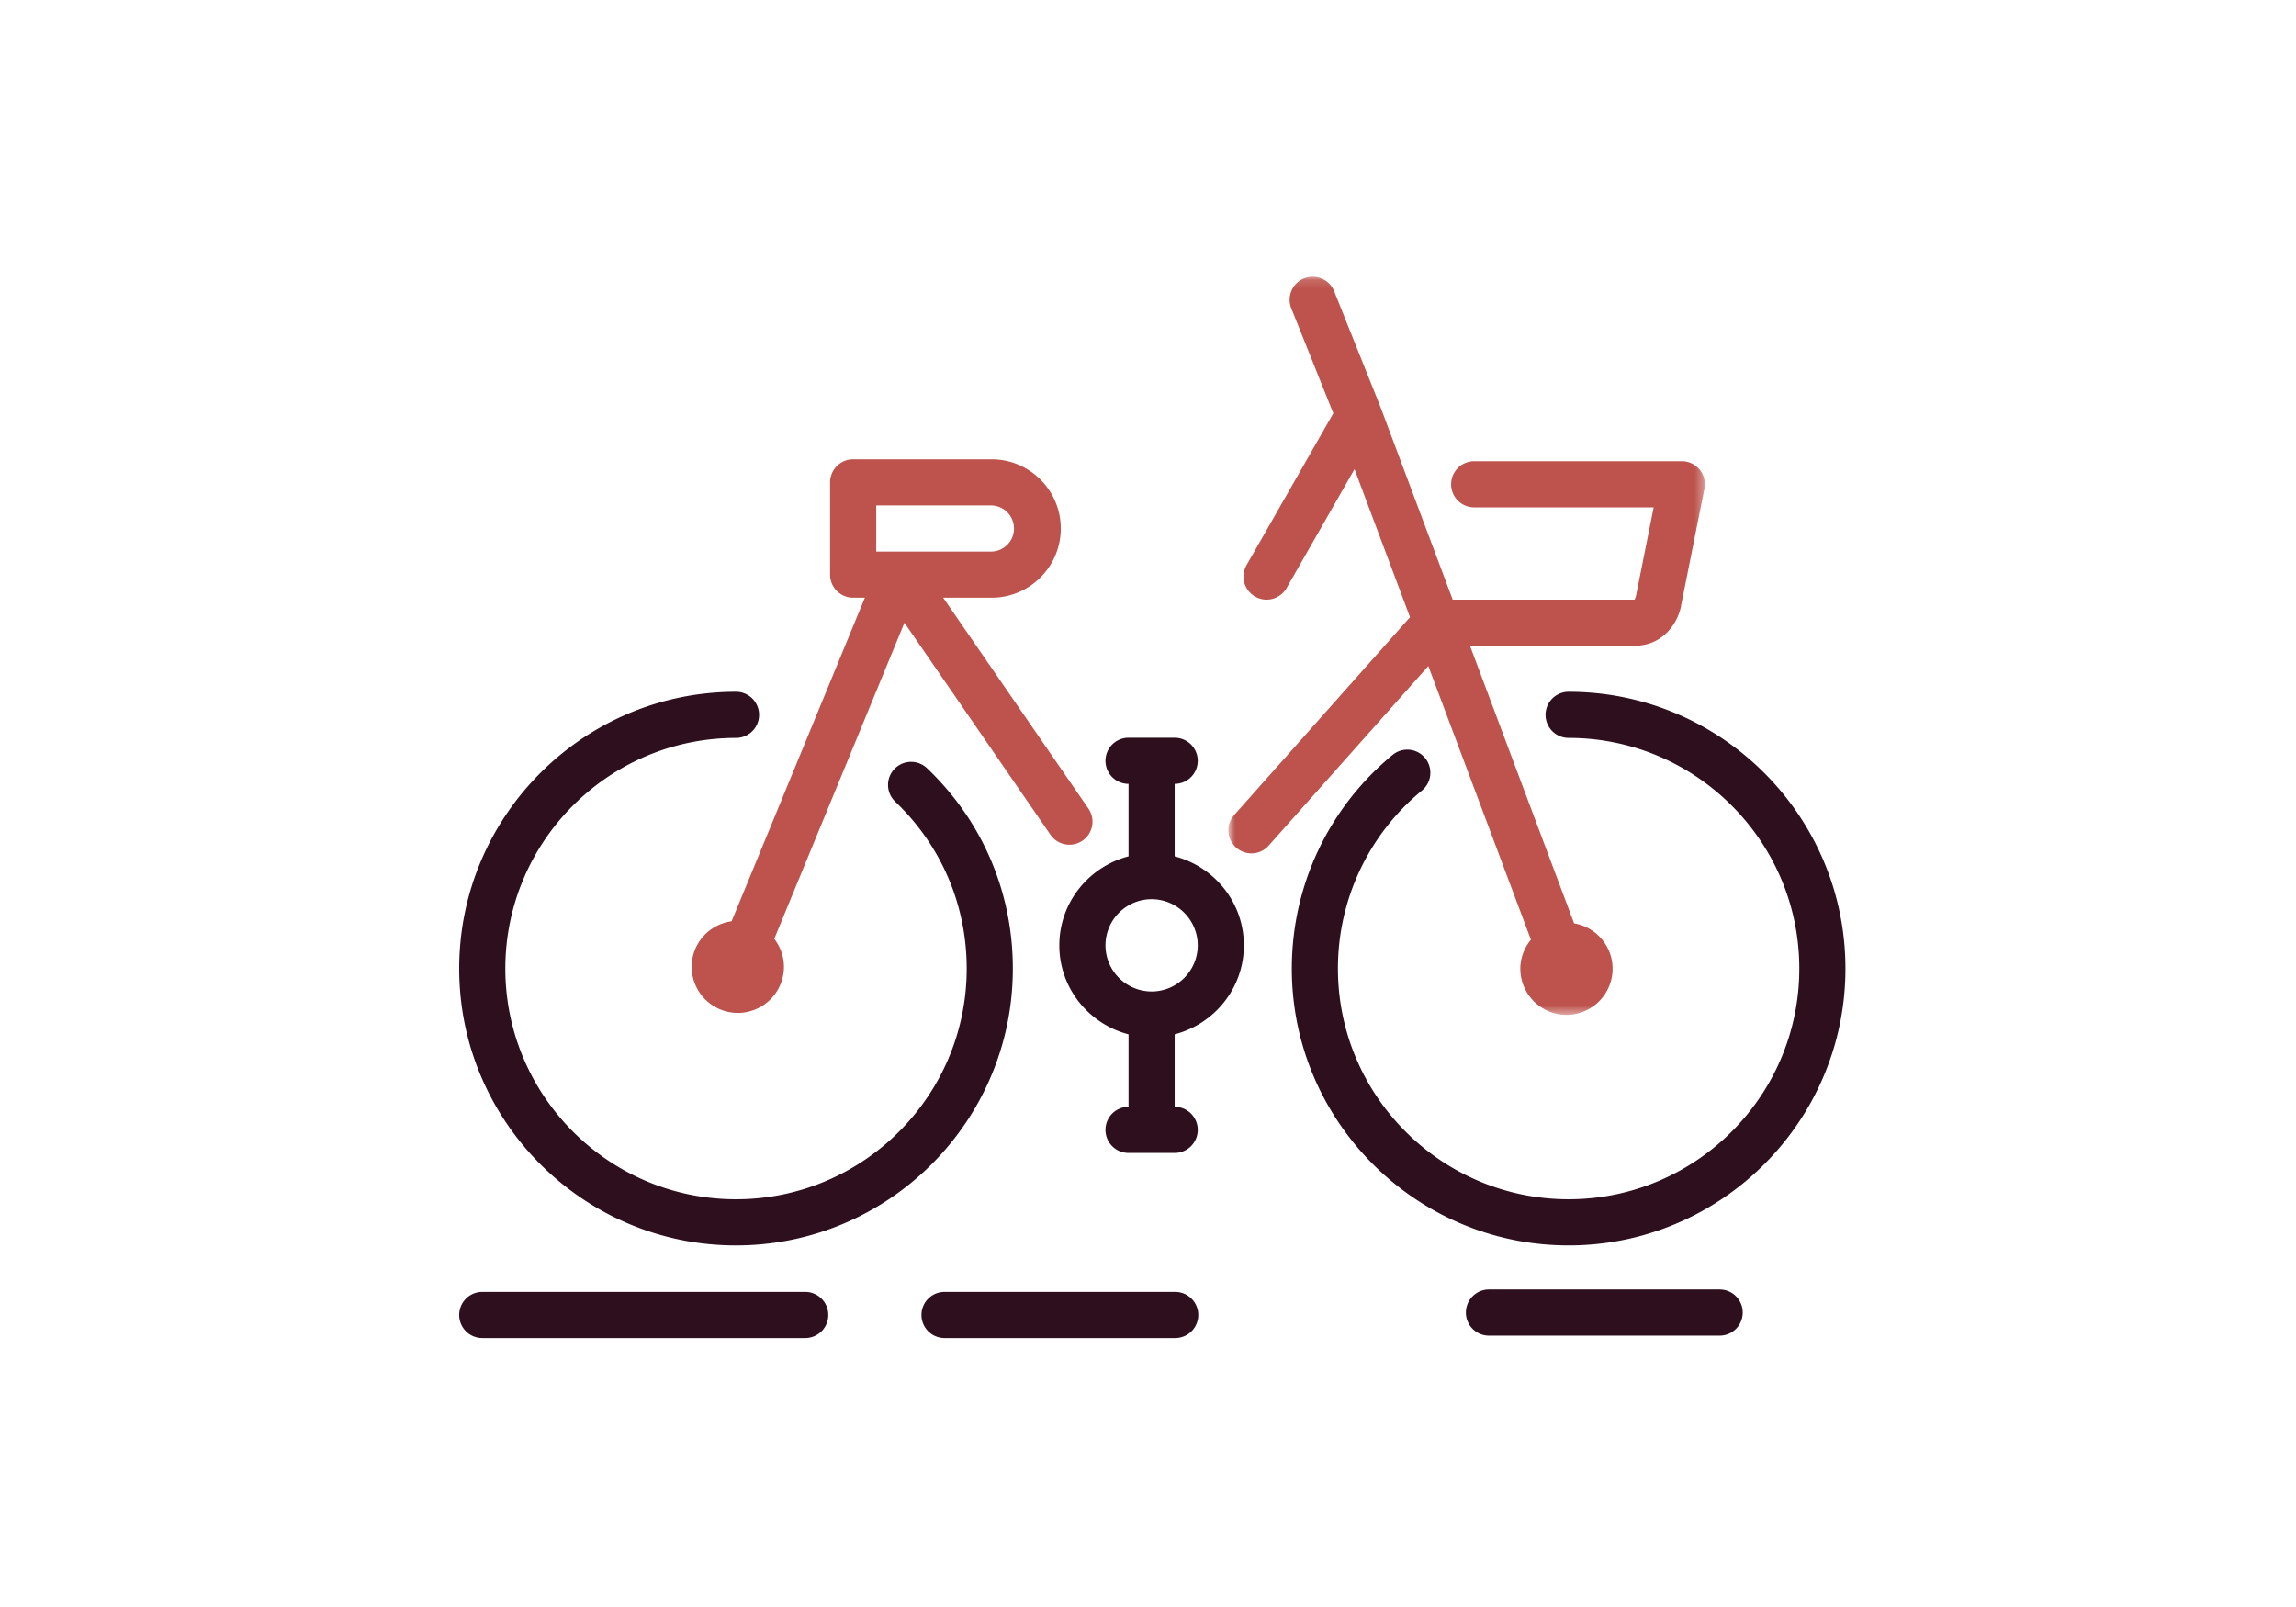
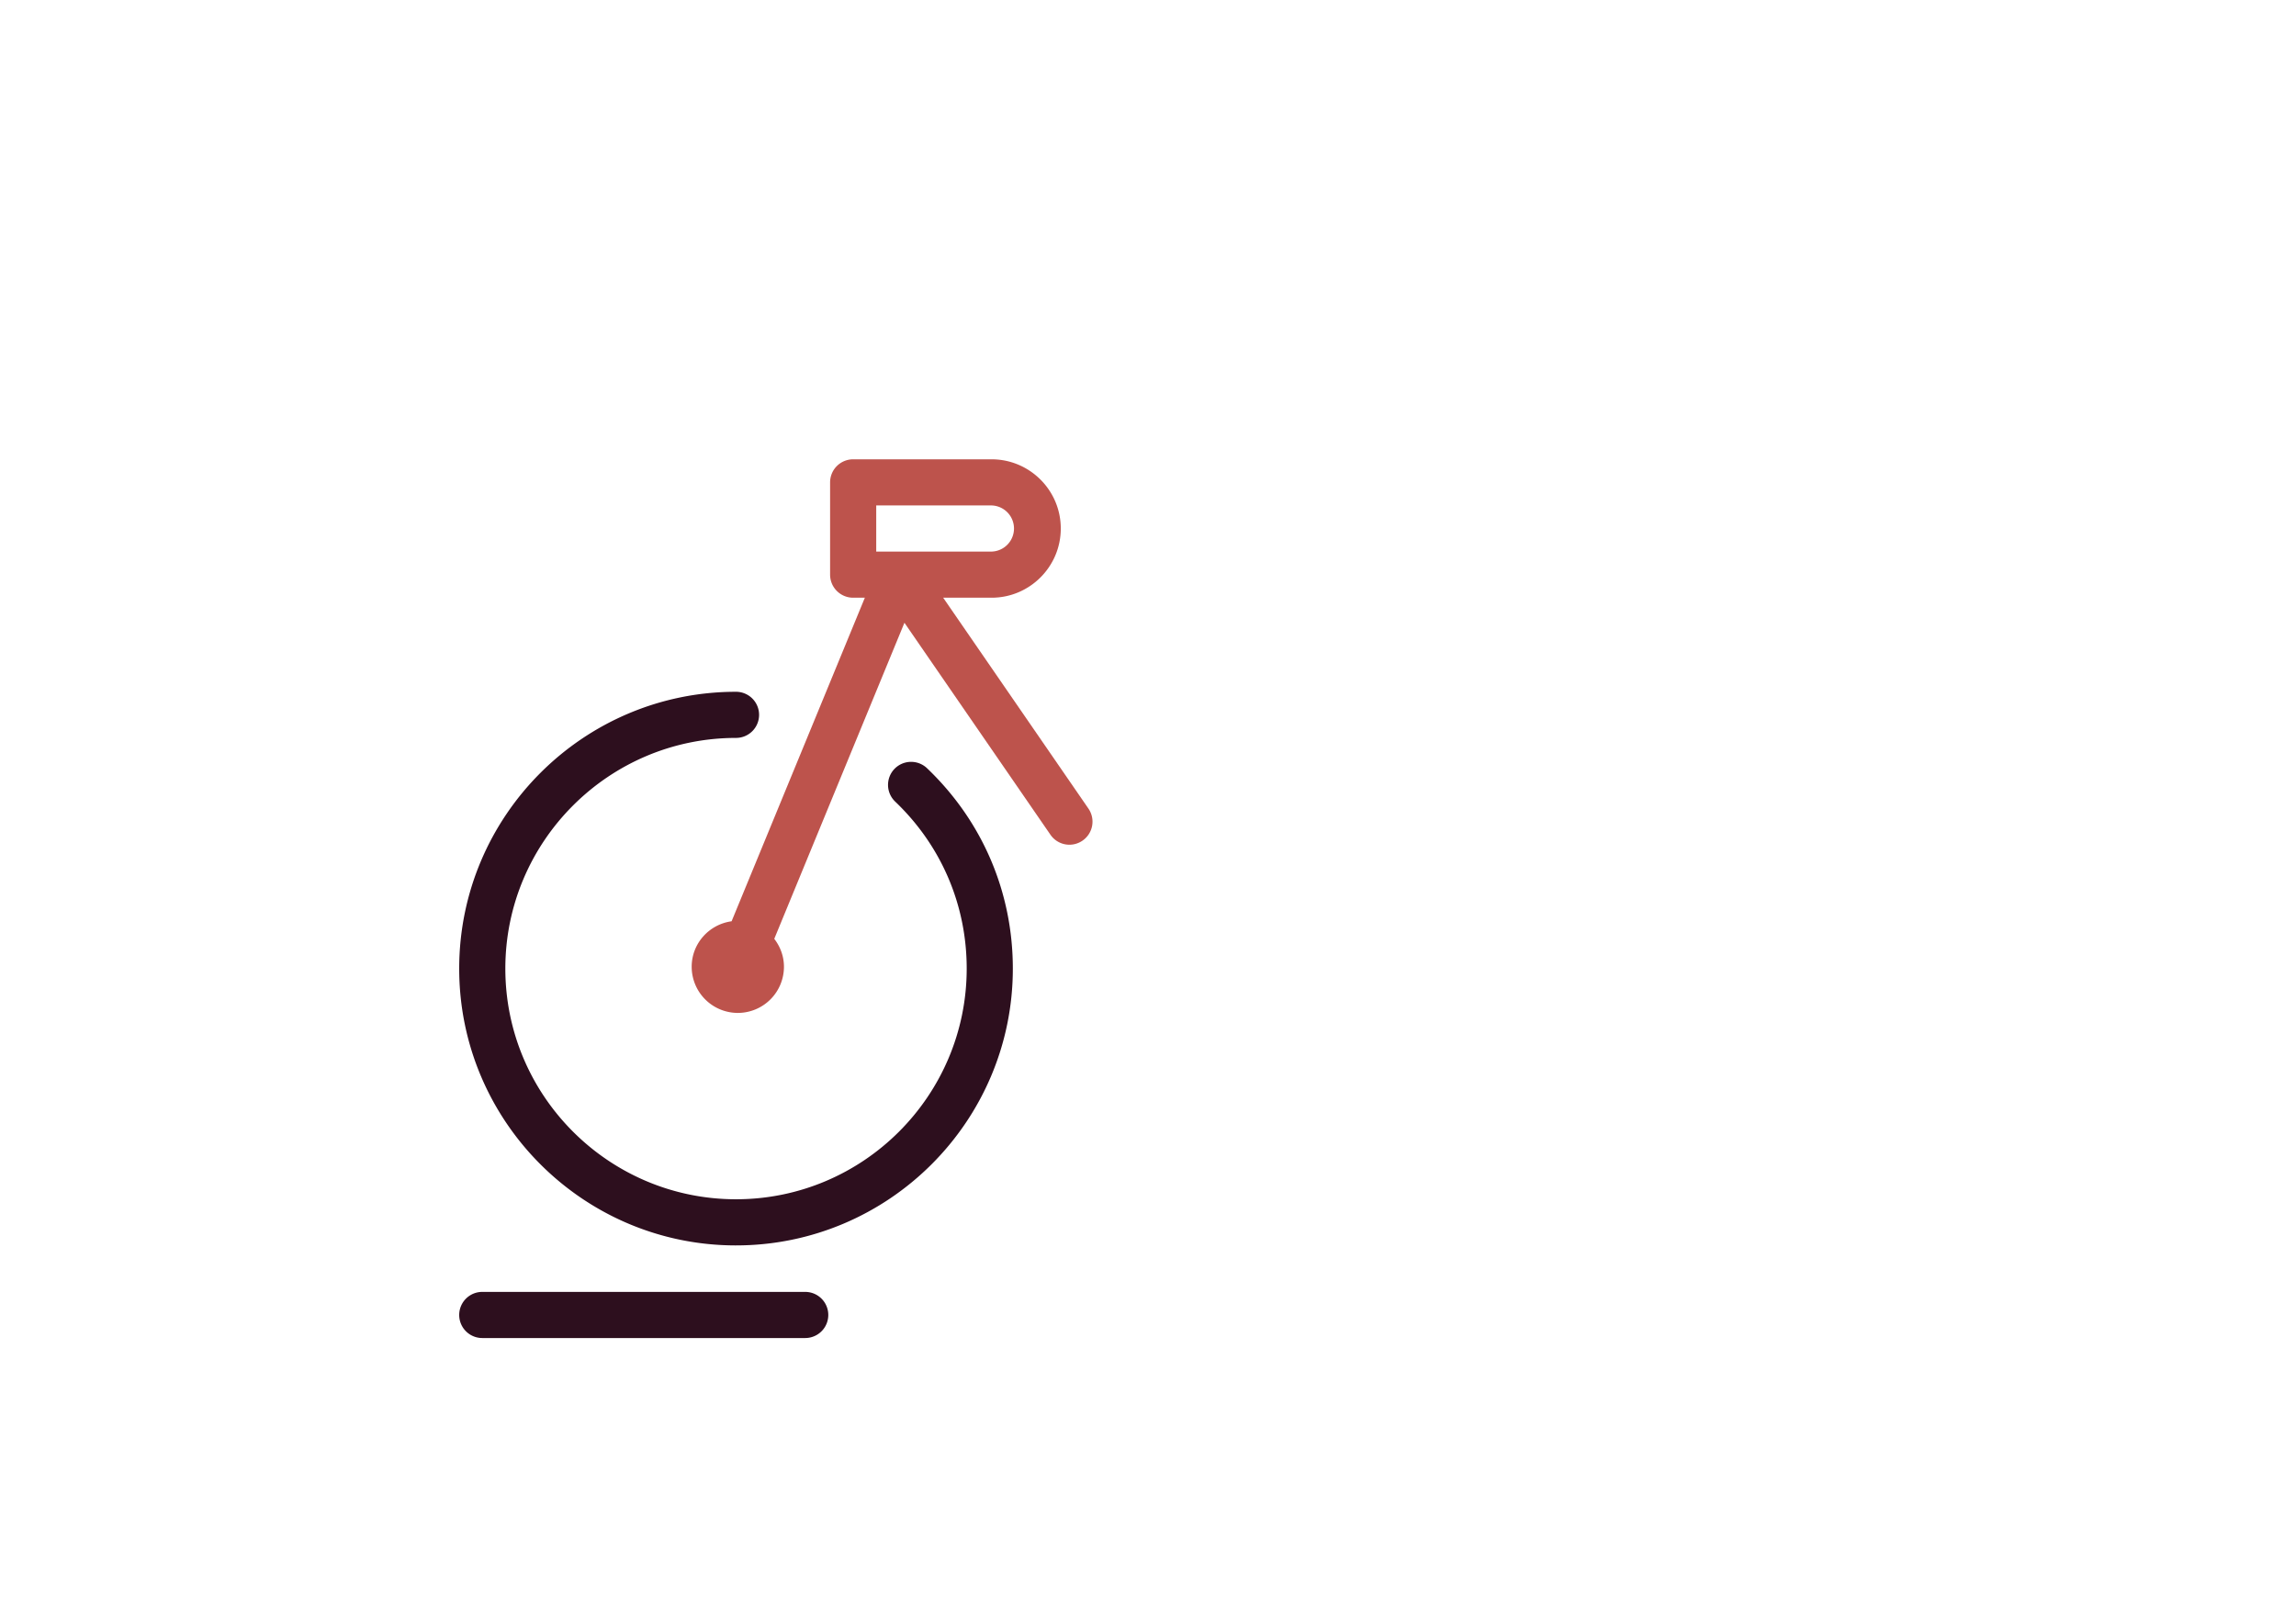
<svg xmlns="http://www.w3.org/2000/svg" xmlns:xlink="http://www.w3.org/1999/xlink" width="250" height="175">
  <defs>
-     <path id="a" d="M185.634 30.133h-51.882v80.384h51.882V30.133z" />
-   </defs>
+     </defs>
  <g fill="none" fill-rule="evenodd">
    <path d="M87.676 140.686H52.512a2.511 2.511 0 100 5.024h35.164a2.511 2.511 0 100-5.024m-7.536-5.063c16.621 0 30.142-13.525 30.142-30.145 0-8.322-3.318-16.072-9.344-21.822a2.518 2.518 0 00-3.551.083 2.515 2.515 0 00.083 3.552c5.02 4.793 7.789 11.249 7.789 18.187 0 13.852-11.268 25.12-25.118 25.12-13.85 0-25.117-11.269-25.117-25.12 0-13.854 11.268-25.12 25.117-25.12a2.511 2.511 0 002.512-2.512 2.51 2.51 0 00-2.512-2.512C63.521 75.334 50 88.856 50 105.48c0 16.619 13.52 30.144 30.14 30.144" fill="#2D0F1E" />
    <path d="M95.408 55.042h12.559a2.513 2.513 0 010 5.024H95.408v-5.024zM92.896 65.09h1.274l-14.51 35.236c-2.447.334-4.346 2.417-4.346 4.956a5.029 5.029 0 005.023 5.024 5.029 5.029 0 005.024-5.024c0-1.15-.402-2.195-1.055-3.044l14.174-34.42L114.377 90.9a2.506 2.506 0 003.491.645 2.509 2.509 0 00.644-3.494L102.698 65.09h5.27c4.154 0 7.535-3.381 7.535-7.536 0-4.158-3.381-7.536-7.536-7.536h-15.07a2.51 2.51 0 00-2.512 2.512v10.048a2.51 2.51 0 002.511 2.512z" fill="#BD534C" />
-     <path d="M168.288 77.846a2.511 2.511 0 002.512 2.512c13.85 0 25.118 11.266 25.118 25.12 0 13.852-11.268 25.12-25.118 25.12-13.85 0-25.118-11.269-25.118-25.12a25.056 25.056 0 019.15-19.393 2.513 2.513 0 00-3.2-3.876c-6.972 5.756-10.973 14.234-10.973 23.27 0 16.619 13.52 30.144 30.141 30.144 16.62 0 30.141-13.525 30.141-30.144 0-16.623-13.52-30.145-30.141-30.145a2.51 2.51 0 00-2.512 2.512m-40.325 62.84h-25.118a2.511 2.511 0 100 5.024h25.118a2.511 2.511 0 100-5.024m59.281-.263h-25.118a2.511 2.511 0 100 5.024h25.118a2.511 2.511 0 100-5.024m-61.852-32.453a5.03 5.03 0 01-5.023-5.023 5.03 5.03 0 015.023-5.025 5.029 5.029 0 015.024 5.025 5.029 5.029 0 01-5.024 5.024m2.512-14.716v-7.893a2.511 2.511 0 002.512-2.511 2.51 2.51 0 00-2.512-2.512h-5.024a2.51 2.51 0 00-2.511 2.512 2.511 2.511 0 002.511 2.511v7.893c-4.322 1.123-7.535 5.022-7.535 9.692 0 4.667 3.213 8.566 7.535 9.691v7.893a2.51 2.51 0 00-2.511 2.512 2.511 2.511 0 002.511 2.512h5.024a2.511 2.511 0 002.512-2.512 2.51 2.51 0 00-2.512-2.512v-7.893c4.323-1.125 7.535-5.024 7.535-9.691 0-4.67-3.212-8.569-7.535-9.692" fill="#2D0F1E" />
    <mask id="b" fill="#fff">
      <use xlink:href="#a" />
    </mask>
-     <path d="M166.694 102.328c-.708.867-1.153 1.96-1.153 3.165a5.03 5.03 0 005.024 5.024 5.03 5.03 0 005.023-5.024c0-2.487-1.821-4.541-4.192-4.94L160.06 70.324h17.932c3.006 0 4.755-2.404 5.083-4.532l2.51-12.56a2.508 2.508 0 00-2.462-3.005h-22.605a2.51 2.51 0 00-2.512 2.512 2.511 2.511 0 002.512 2.512h19.541l-1.919 9.611c-.038.174-.146.418-.148.438h-19.815l-7.864-20.978c-.005-.01-.013-.015-.015-.025-.005-.01-.003-.02-.005-.028l-5.024-12.56a2.522 2.522 0 00-3.265-1.4 2.513 2.513 0 00-1.402 3.266l4.577 11.432-9.447 16.534a2.508 2.508 0 00.934 3.427 2.508 2.508 0 003.426-.935l7.395-12.94 6.043 16.12-19.142 21.536a2.51 2.51 0 00.208 3.547 2.505 2.505 0 003.544-.208l17.384-19.557 11.17 29.796z" fill="#BD534C" mask="url(#b)" />
-     <path d="M198.37 140.686h-40.188a2.511 2.511 0 100 5.024h40.188a2.511 2.511 0 100-5.024m-50.176 0h-5.023a2.511 2.511 0 100 5.024h5.023a2.511 2.511 0 100-5.024" fill="#030936" mask="url(#b)" />
  </g>
</svg>